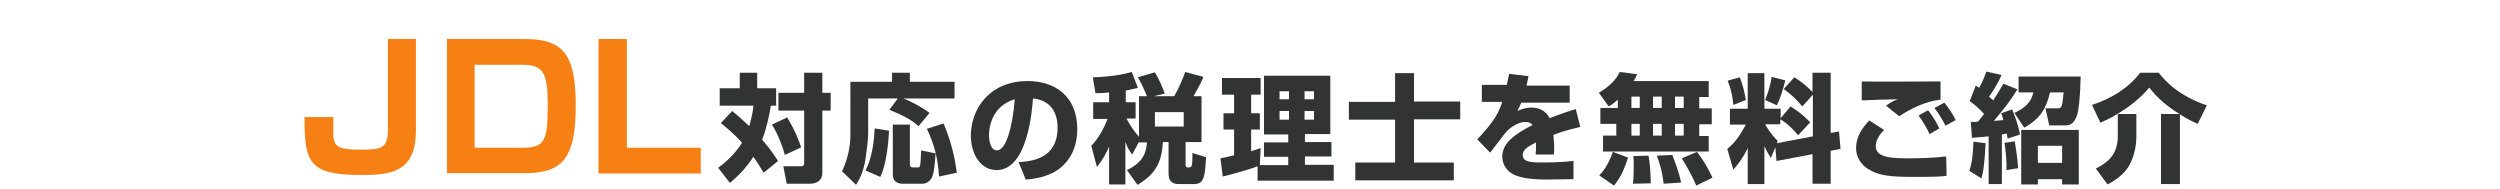
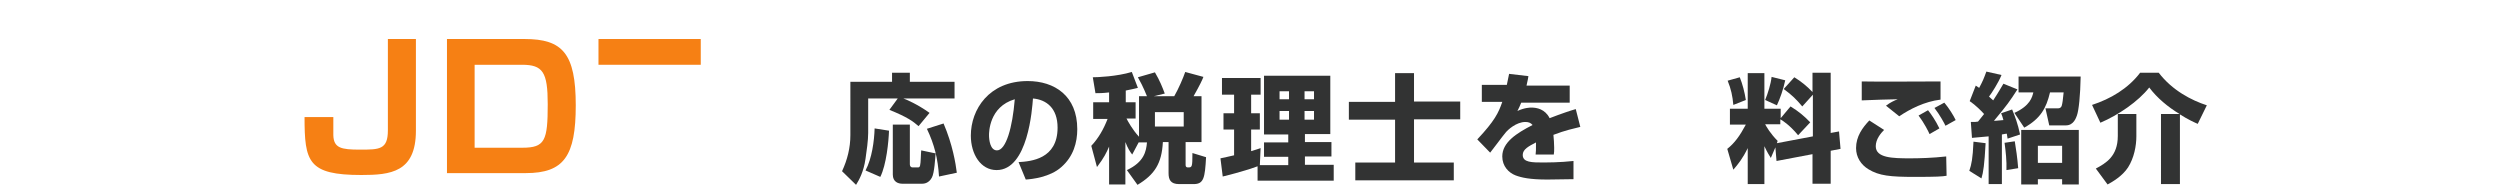
<svg xmlns="http://www.w3.org/2000/svg" version="1.1" id="レイヤー_1" x="0px" y="0px" viewBox="0 0 660 50" style="enable-background:new 0 0 660 50;" xml:space="preserve">
  <style type="text/css">
	.st0{fill:#F68014;}
	.st1{fill:#323333;}
</style>
  <g>
    <path class="st0" d="M109.8,10.3v24.2c0,11-6.7,11.7-14.4,11.7c-14.1,0-15-3.5-15-15.3H88c0,0.8,0,4.1,0,4.8c0.1,3.4,2.1,3.8,7,3.8   c5.2,0,7.4,0,7.4-5.1V10.3H109.8z" />
    <path class="st0" d="M138.5,10.3c10,0,13.5,3.8,13.5,17.5c0,13.4-3.1,17.9-13.2,17.9h-20.8V10.3H138.5z M125.3,17v22h12.6   c6,0,6.7-1.9,6.7-11.5c0-8.5-1.3-10.4-6.8-10.4H125.3z" />
-     <path class="st0" d="M165.5,10.3V39H185v6.8h-27V10.3H165.5z" />
-     <path class="st1" d="M193.3,29.3c1.1,0.9,2.4,2,4.5,4c0.8-2.8,1-4.3,1.1-5.4H190v-4.6h5.3v-4.1h4.6v4.1h5v4.6h-1.4   c-0.4,2.5-1,5.6-2.3,9c2.5,2.8,3.6,4.7,4.2,5.6l-3.8,3.1c-0.6-1-1.3-2.2-2.7-4.2c-2.1,3.2-4.3,5.3-6.2,6.9l-3.1-4   c1.6-1.2,4.2-3.3,6.3-6.6c-2.5-2.8-4.5-4.3-5.6-5.2L193.3,29.3z M207.8,31c2.3,3.7,3.3,6.7,3.7,7.9l-4.3,2c-0.4-1.6-1.7-5.3-3.4-8   L207.8,31z M217.1,19.2v5.3h2.2v4.7h-2.2v16.4c0,2.4-2,2.9-3.2,2.9h-6.2l-0.9-4.6h4.4c1.1,0,1.1-0.4,1.1-0.9V29.2h-6.8v-4.7h6.8   v-5.3H217.1z" />
+     <path class="st0" d="M165.5,10.3H185v6.8h-27V10.3H165.5z" />
    <path class="st1" d="M237,26h-7.8v9.1c0,1.9-0.4,4.8-0.7,6.8c-0.5,3.5-1.7,5.6-2.5,6.9l-3.7-3.6c1.4-3,2.2-6.2,2.2-9.5V21.6h11   v-2.4h4.7v2.4H252V26h-13.5c0.6,0.2,3.7,1.5,6.9,3.8l-2.9,3.5c-1.5-1.3-3-2.4-7.7-4.3L237,26z M234.7,34.5c-0.1,2.9-0.7,9-2.3,12.2   l-3.9-1.7c1.7-3.2,2.3-7.8,2.4-11.1L234.7,34.5z M235.6,32.9h4.6v10.5c0,0.5,0.3,0.8,0.7,0.8h1.4c0.2,0,0.5,0,0.6-0.5   c0.2-0.7,0.2-3.2,0.3-4l3.8,0.8c-0.1,1.1-0.3,5.2-1,6.4c-0.8,1.5-2.1,1.6-2.5,1.6h-5.3c-1.1,0-2.5-0.5-2.5-2.4V32.9z M249.1,32.6   c2.4,5.6,3.2,10.6,3.5,13l-4.7,1c-0.3-4.7-1.2-8.4-3.2-12.6L249.1,32.6z" />
    <path class="st1" d="M268.9,42.8c3.3-0.2,10.3-0.8,10.3-9.1c0-5.2-3-7.4-6.5-7.7c-0.2,2.7-1.3,18.9-9.6,18.9   c-4.2,0-6.8-4.2-6.8-9.1c0-6.9,4.8-14.4,15-14.4c7.1,0,13.1,3.9,13.1,12.7c0,3.5-1,7.2-4.2,10c-3,2.7-7.8,3.2-9.4,3.3L268.9,42.8z    M261.1,35.7c0,1.2,0.3,4,2.1,4c2.4,0,4.1-6.1,4.7-13.5C261.1,28.2,261.1,35,261.1,35.7z" />
    <path class="st1" d="M300.6,37.6l-1.7,3.2c-0.6-0.8-1.1-1.5-1.8-3.3v11.2h-4.3v-10c-0.7,1.6-1.3,2.9-3.2,5.4l-1.5-5.6   c1.9-2,3.3-4.5,4.3-7.1h-3.8V27h4.2v-2.6c-1.7,0.2-2.6,0.2-3.6,0.2l-0.7-4.2c1.2,0,6.3-0.2,10.3-1.4l1.6,4.2   c-0.9,0.2-1.6,0.4-3.2,0.7V27h2.6v4.3h-2.4c0.3,0.6,1.6,3,3.3,4.8V25.4h2.1c-0.2-0.4-0.9-2.4-2.4-5l4.5-1.3c1.3,2.2,2,4,2.6,5.6   l-2.9,0.7h5.4c1.1-1.9,2.4-4.9,2.9-6.4l4.8,1.3c-0.3,0.8-0.9,2.1-2.6,5.1h2.1v12.1H313v6c0,0.2,0,0.7,0.6,0.7c1.1,0,1.2,0,1.2-3.8   l3.6,1.1c-0.3,5.5-0.6,7.1-3.3,7.1h-3.8c-2.3,0-2.8-1.2-2.8-2.9v-8.2H307c-0.3,5.7-2.2,8.6-6.7,11.3l-2.8-3.9   c4.5-2.1,5.1-4.9,5.3-7.3H300.6z M304.9,29.6v3.8h7.6v-3.8H304.9z" />
    <path class="st1" d="M332,43.9c-1.7,0.7-7,2.2-9.2,2.7l-0.6-4.8c0.2,0,3.1-0.7,3.6-0.8v-6.8H323v-4.3h2.8V25h-3.2v-4.4h10.2V25   h-2.5v4.9h2.3v4.3h-2.3v5.7c1.4-0.4,1.9-0.6,2.5-0.8l-0.2,4.5h7.5v-2.2h-6.4v-3.8h6.4v-2.1h-6.4V20h17.5v15.4h-6.7v2.1h7v3.8h-7   v2.2h7.6v4.2H332V43.9z M337.8,24.1v2.1h2.5v-2.1H337.8z M337.8,29.3v2.3h2.5v-2.3H337.8z M344.4,24.1v2.1h2.5v-2.1H344.4z    M344.4,29.3v2.3h2.5v-2.3H344.4z" />
    <path class="st1" d="M373.3,26.8h12.2v4.7h-12.2v11.4h10.5v4.7h-26v-4.7h10.5V31.6h-12.2v-4.7h12.2v-7.6h5V26.8z" />
    <path class="st1" d="M403.5,20.1c-0.2,1.4-0.4,1.8-0.5,2.5h11.4v4.5h-12.8c-0.3,0.8-0.6,1.4-1,2.2c1.9-0.9,3.4-0.9,3.7-0.9   c1.4,0,3.6,0.4,4.8,2.8c3.1-1.2,5.5-2,6.9-2.4l1.2,4.7c-1.6,0.4-4,0.9-7.1,2.1c0.1,1.1,0.2,2.3,0.2,3.4c0,0.7,0,1.3-0.1,1.8h-4.8   c0.1-0.7,0.1-1.2,0.1-3.2c-1.9,1-3.5,1.8-3.5,3.3c0,2,2.4,2,5.6,2c0.3,0,4.3,0,7.8-0.4l0,4.8c-5.6,0.1-6.2,0.1-6.9,0.1   c-4.6,0-6.8-0.5-8.4-1.1c-1.8-0.7-3.5-2.4-3.5-5c0-3.7,3.7-6.1,8-8.3c-0.5-0.6-1.1-0.8-1.9-0.8c-2.4,0-4.7,2.1-5.3,2.9   c-0.7,0.8-3.4,4.5-4,5.2l-3.4-3.5c4.6-4.9,5.6-7,6.6-9.9h-5.4v-4.5h6.6c0.2-1,0.4-1.9,0.6-2.9L403.5,20.1z" />
-     <path class="st1" d="M427.1,26.3c-1.2,1.1-1.7,1.4-2.4,1.8l-2.6-3.6c2.3-1.4,4.5-3.2,5.5-5.5l4.6,0.6c-0.2,0.5-0.4,0.9-0.9,1.8   h19.8v4.2h-2.5v3h3.3v4.2h-3.3v3.1h2.5V40h-27.9v-4.2h3.5v-3.1h-4.2v-4.2h4.6V26.3z M429.8,41.6c-1.4,4.4-2.6,6-3.7,7.4l-3.9-2.7   c0.7-0.7,2.2-2.3,3.6-6.2L429.8,41.6z M430.7,25.5v3h2.2v-3H430.7z M430.7,32.7v3.1h2.2v-3.1H430.7z M435.2,41.1   c0.5,2.5,0.6,6.2,0.6,7.3l-4.7,0.1c0.2-1.5,0.2-3.8,0.2-4.9c0-1.4,0-1.7-0.1-2.4L435.2,41.1z M436.4,25.5v3h2.3v-3H436.4z    M436.4,32.7v3.1h2.3v-3.1H436.4z M441.5,40.9c0.2,0.6,1.9,4.8,2.3,7.3l-4.6,0.3c-0.4-3.6-1.3-6.1-1.8-7.4L441.5,40.9z M442.2,25.5   v3h2.3v-3H442.2z M442.2,32.7v3.1h2.3v-3.1H442.2z M448,40.1c1.9,2.5,2.8,4.1,4.1,6.8l-4.3,2.1c-1.3-3.2-3.2-6.2-3.8-7.2L448,40.1z   " />
    <path class="st1" d="M468.7,38.9l-1.2,2.8c-0.5-0.8-0.9-1.4-1.7-3.1v10h-4.4v-9.5c-1.3,2.7-2.5,4.2-3.8,5.7l-1.6-5.5   c1.9-1.5,3.3-3.4,4.9-6.4h-4.2v-4.2h4.7v-9.4h4.4v9.4h4.3v2.5l2.6-3.1c2,1.2,3.7,2.6,5.2,4.2l-3.2,3.4c-2.3-2.8-4.3-4-4.7-4.2v1.3   h-4c0.3,0.6,1.4,2.5,3.3,4.4l-0.2,0.6l9.5-1.8V25l-2.8,3.1c-1.5-1.8-2.7-3-4.9-4.6l2.8-3.1c1.8,1.1,3.4,2.4,4.8,3.9v-5.1h4.8v15.9   l2.2-0.4l0.4,4.6l-2.6,0.5v8.7h-4.8v-7.8l-9.5,1.8L468.7,38.9z M459.3,20.4c0.7,1.7,1.3,4,1.6,6l-3.3,1.3c-0.2-2.3-0.6-4.2-1.5-6.4   L459.3,20.4z M471.3,21.2c-0.5,2.4-1.4,4.9-2.2,6.6l-3.1-1.4c0.7-1.7,1.5-4.2,1.7-6.1L471.3,21.2z" />
    <path class="st1" d="M497.4,34.3c-0.8,0.8-2.2,2.4-2.2,4.3c0,3.1,4.4,3.2,9.1,3.2c2.4,0,6-0.1,9.5-0.5l0.1,5.1   c-1.1,0.2-2.6,0.3-8.4,0.3c-6.5,0-9.4-0.3-12.2-2c-2-1.2-3.3-3.2-3.3-5.6c0-3.1,1.7-5.4,3.5-7.3L497.4,34.3z M512.3,26.3   c-4.2,0.5-8.1,2.5-10.9,4.4l-3.5-2.8c1.2-0.9,2.1-1.3,3.1-1.7c-0.7,0-8.1,0.2-9.5,0.3v-5c3.3,0.1,17.8,0,20.8,0V26.3z M509.4,35.4   c-0.3-0.7-1.4-2.9-2.9-4.9l2.5-1.4c0.8,1,2,2.7,3,4.8L509.4,35.4z M513.6,33.2c-0.2-0.5-1.5-2.9-2.9-4.7l2.6-1.4   c1.2,1.4,2.5,3.5,3,4.6L513.6,33.2z" />
    <path class="st1" d="M525,36c-2.2,0.2-3.1,0.3-4.4,0.4l-0.3-4.2c1.1,0,1.4,0,1.9-0.1c0.5-0.6,1.1-1.4,1.6-2   c-0.6-0.7-2.3-2.4-3.8-3.4l1.6-4.1c0.3,0.2,0.6,0.4,0.9,0.6c1-1.9,1.2-2.4,1.9-4.3l4,0.9c-0.8,2-2.6,4.8-3.3,5.7   c0.5,0.4,0.7,0.7,1.1,1c1.7-2.6,2.2-3.6,2.7-4.4l3.7,1.5c-2,3.1-2.7,4.1-6.2,8.3c0.2,0,0.5,0,2.5-0.2c-0.2-0.7-0.3-1.1-0.6-1.8   l2.9-1c0.8,1.9,1.5,3.8,2.1,6.6l-3.3,1.1c-0.1-0.5-0.1-0.8-0.2-1.3c-0.2,0-0.3,0-1.3,0.2v13.1H525V36z M524.2,37.8   c-0.3,5.6-0.6,7.7-1.1,9.3l-3.2-2c0.6-1.8,0.9-3.2,1.1-7.7L524.2,37.8z M531.9,37.3c0.3,1.7,0.7,4.5,0.9,7.1l-3.1,0.5   c0.1-2.3-0.2-5.1-0.5-7.2L531.9,37.3z M549.3,20.1c-0.1,5.2-0.5,9-1,10.4c-0.2,0.5-0.8,2.6-2.9,2.6H541l-1-4.5h3.3   c0.7,0,0.9-0.4,1-0.7c0.2-0.7,0.3-1.5,0.5-3.5h-3.6c-1,4.2-2.5,6.9-6.8,9.3l-2.6-3.9c4.2-1.9,4.7-4.2,5-5.4h-3.9v-4.2H549.3z    M548.8,34.3v14.4h-4.4v-1.4H538v1.4h-4.4V34.3H548.8z M538,38.5v4.5h6.4v-4.5H538z" />
    <path class="st1" d="M575.4,30.1c-3.1-1.9-5.9-4.2-8-7c-2.9,3.7-8.2,7.3-12.9,9.3l-2.2-4.7c4.9-1.6,9.5-4.3,12.7-8.5h4.9   c3.6,4.7,8.7,7.3,12.7,8.6l-2.4,4.9c-0.9-0.4-2.5-1.1-4.7-2.5v18.4h-5V30.1H575.4z M564,30.1V36c0,2.5-0.6,5.7-2.2,8.2   c-1.5,2.3-4.1,3.8-5.4,4.5l-3.1-4.2c2.6-1.4,5.8-3.2,5.8-8.6v-5.8H564z" />
  </g>
  <g>
</g>
  <g>
</g>
  <g>
</g>
  <g>
</g>
  <g>
</g>
  <g>
</g>
  <g>
</g>
  <g>
</g>
  <g>
</g>
  <g>
</g>
  <g>
</g>
  <g>
</g>
  <g>
</g>
  <g>
</g>
  <g>
</g>
</svg>